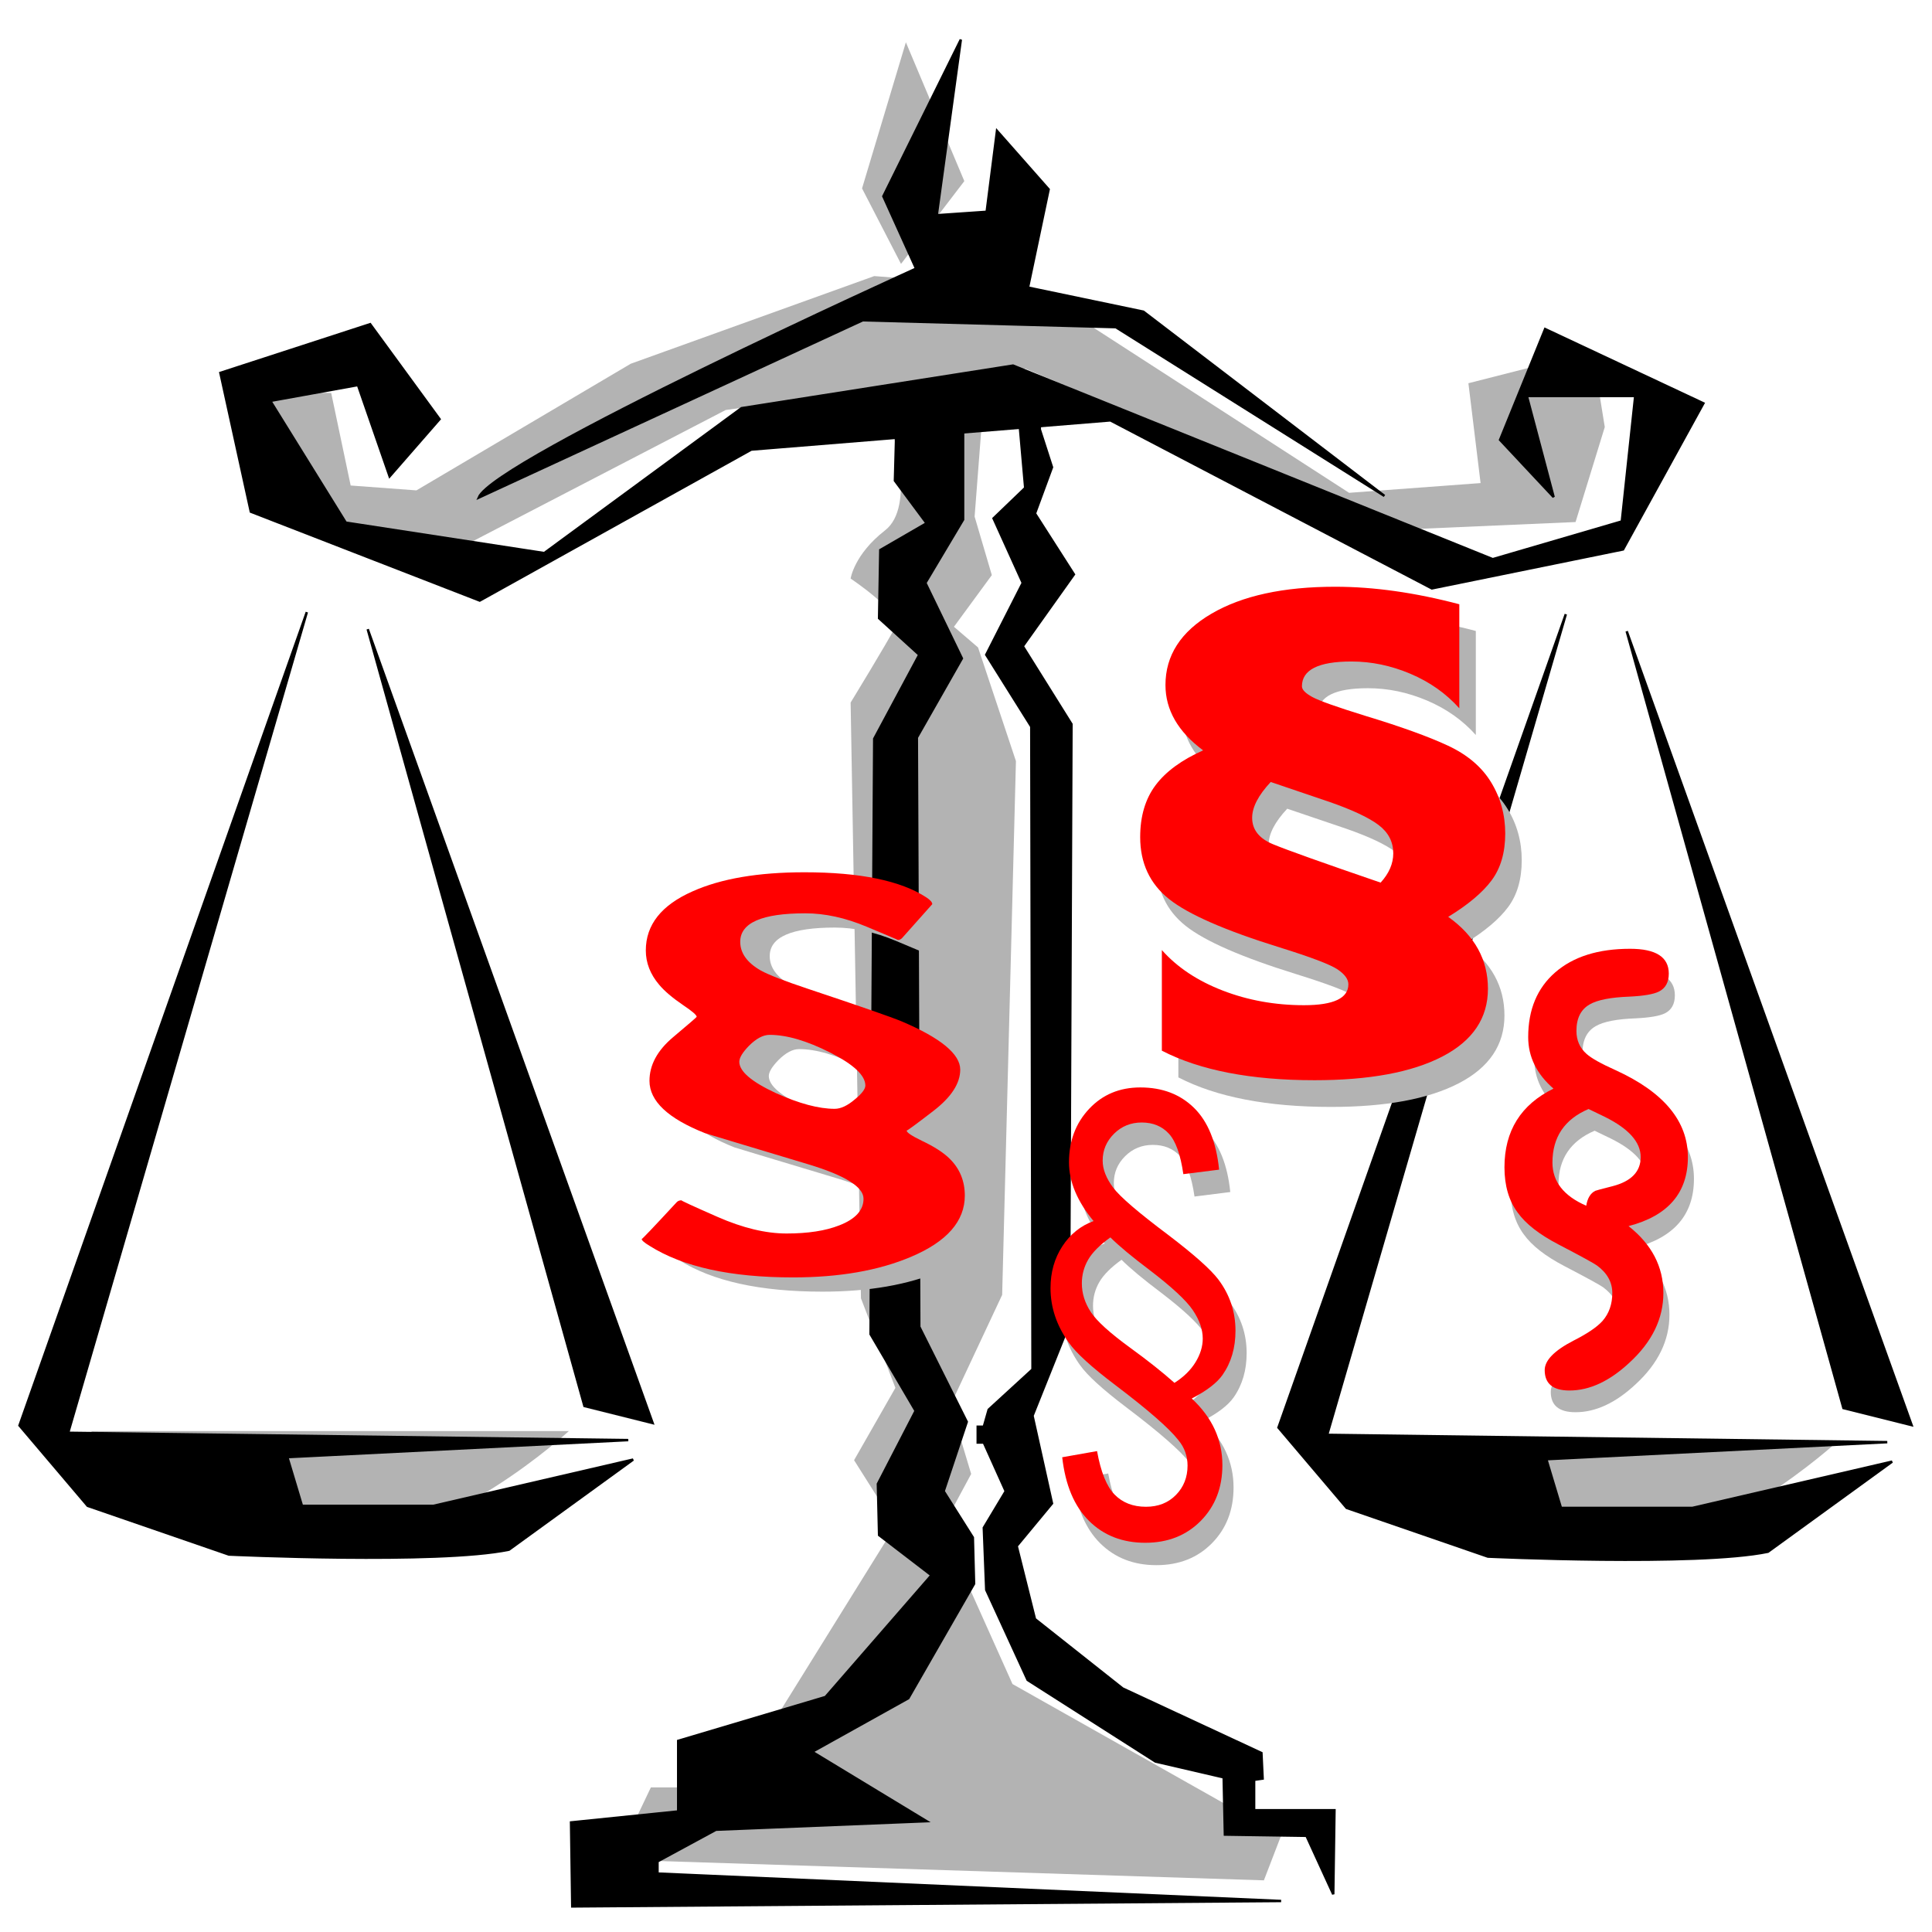
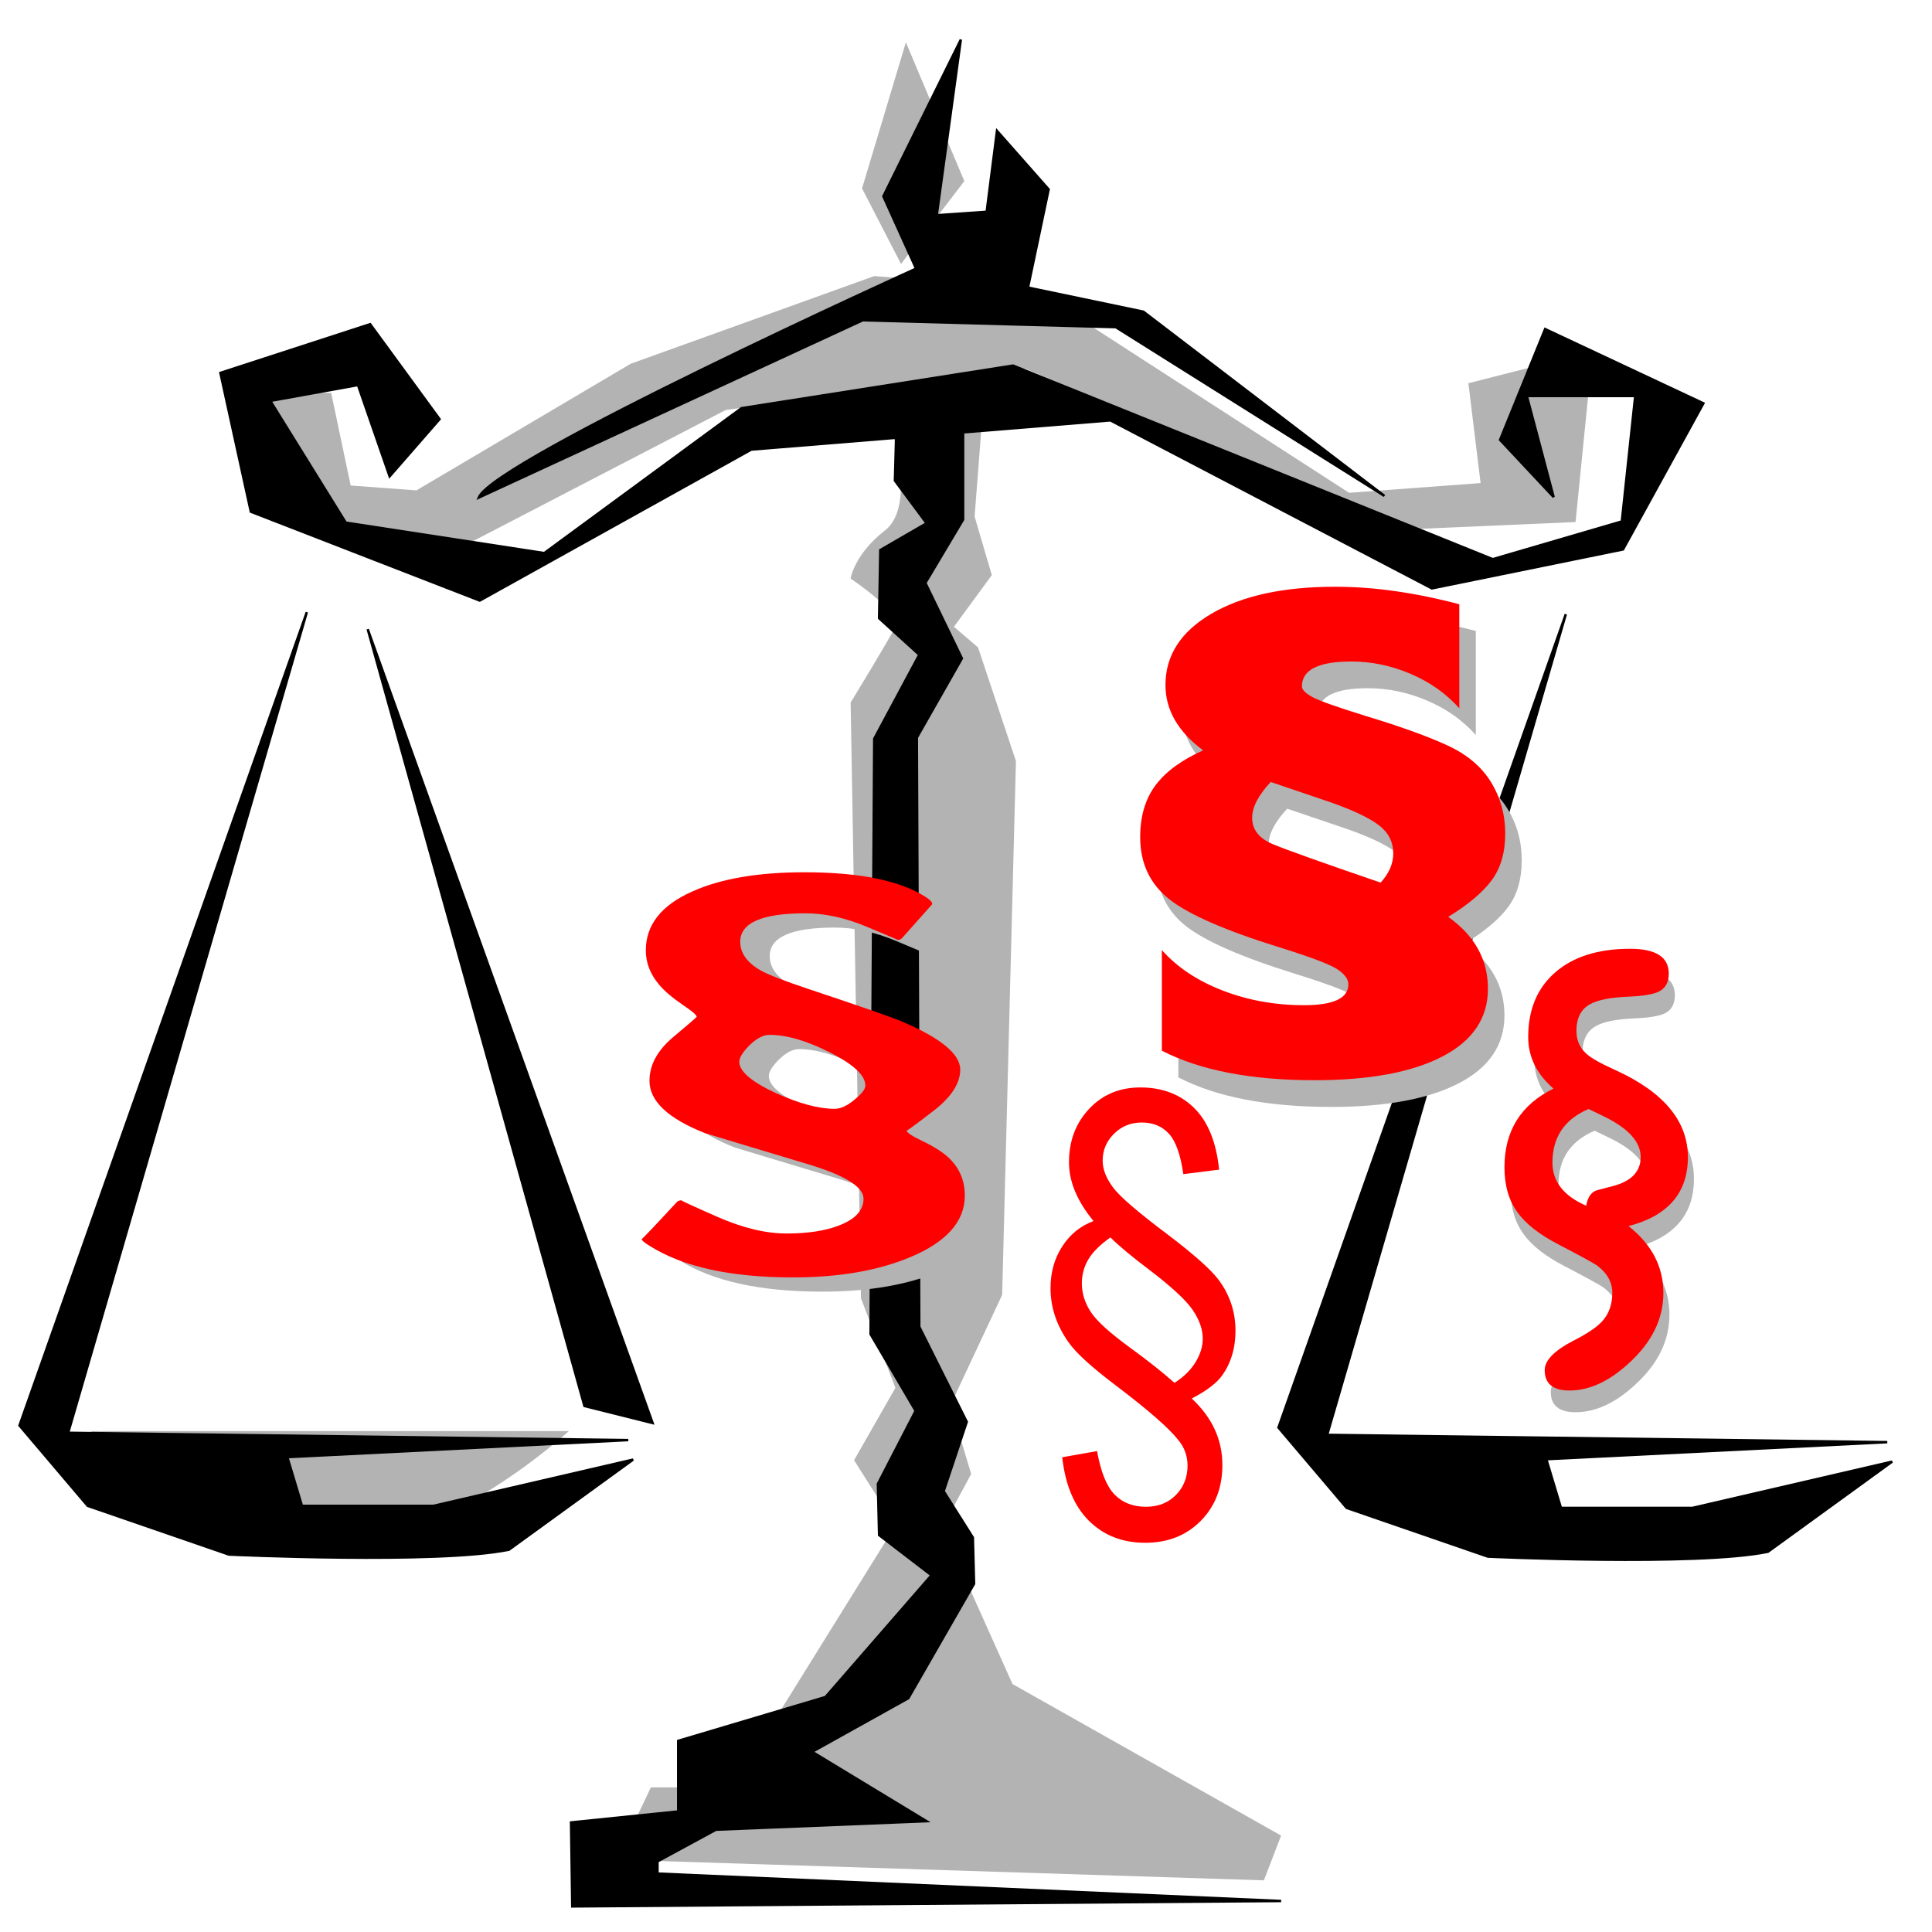
<svg xmlns="http://www.w3.org/2000/svg" version="1.0" width="801.429" height="801.429" id="svg2">
  <defs id="defs4" />
  <g style="display:inline" id="layer2" />
  <g style="display:inline" id="layer3">
    <g id="g11949">
      <path d="M 375.777,17.55 L 357.594,78.159 L 373.756,109.474 L 400.02,75.129 L 375.777,17.55 z " style="fill:#b3b3b3;fill-opacity:1;fill-rule:evenodd;stroke:none;stroke-width:1px;stroke-linecap:butt;stroke-linejoin:miter;stroke-opacity:1" id="path8043" />
-       <path d="M 614.173,200.388 L 609.122,158.972 L 660.64,145.84 L 665.691,177.154 L 653.569,216.55 L 583.868,219.581 L 425.274,152.911 L 301.025,170.083 L 193.949,225.642 L 138.391,216.55 L 93.944,162.002 L 137.381,163.012 L 145.462,201.398 L 172.736,203.418 L 261.63,150.89 L 362.645,114.525 L 428.305,119.576 L 559.625,204.428 L 614.173,200.388 z " style="fill:#b3b3b3;fill-opacity:1;fill-rule:evenodd;stroke:none;stroke-width:1px;stroke-linecap:butt;stroke-linejoin:miter;stroke-opacity:1" id="path8045" />
+       <path d="M 614.173,200.388 L 609.122,158.972 L 660.64,145.84 L 653.569,216.55 L 583.868,219.581 L 425.274,152.911 L 301.025,170.083 L 193.949,225.642 L 138.391,216.55 L 93.944,162.002 L 137.381,163.012 L 145.462,201.398 L 172.736,203.418 L 261.63,150.89 L 362.645,114.525 L 428.305,119.576 L 559.625,204.428 L 614.173,200.388 z " style="fill:#b3b3b3;fill-opacity:1;fill-rule:evenodd;stroke:none;stroke-width:1px;stroke-linecap:butt;stroke-linejoin:miter;stroke-opacity:1" id="path8045" />
      <path d="M 37.401,593.641 L 235.973,593.641 C 235.973,593.641 184.544,640.784 145.973,636.498 C 107.401,632.212 38.83,593.641 37.401,593.641 z " style="fill:#b3b3b3;fill-opacity:1;fill-rule:evenodd;stroke:none;stroke-width:1px;stroke-linecap:butt;stroke-linejoin:miter;stroke-opacity:1;display:inline" id="path9985" />
-       <path d="M 563.83,597.789 L 762.402,597.789 C 762.402,597.789 710.973,644.932 672.402,640.646 C 633.83,636.36 565.259,597.789 563.83,597.789 z " style="fill:#b3b3b3;fill-opacity:1;fill-rule:evenodd;stroke:none;stroke-width:1px;stroke-linecap:butt;stroke-linejoin:miter;stroke-opacity:1;display:inline" id="path10956" />
      <path d="M 370,178.571 C 370,178.571 380,210 367.143,220 C 354.286,230 352.857,240 352.857,240 C 352.857,240 374.286,254.286 371.429,260 C 368.571,265.714 352.857,291.429 352.857,291.429 L 357.143,538.571 L 371.429,575.714 L 354.286,605.714 L 371.429,632.857 L 312.857,727.143 L 292.857,741.429 L 270,741.429 L 255.714,771.429 L 524.286,780 L 531.429,761.429 L 420,698.571 L 401.429,657.143 L 392.857,630 L 402.857,611.429 L 394.286,582.857 L 415.714,537.143 L 421.429,315.714 L 405.714,268.571 L 395.714,260 L 411.429,238.571 L 404.286,214.286 L 407.143,177.143 L 370,178.571 z " style="fill:#b3b3b3;fill-opacity:1;fill-rule:evenodd;stroke:none;stroke-width:1px;stroke-linecap:butt;stroke-linejoin:miter;stroke-opacity:1" id="path10960" />
    </g>
  </g>
  <g transform="translate(27.857,-101.648)" style="display:inline" id="layer1">
    <g id="g11939">
      <path d="M 531.429,788.571 L 272.741,777.185 L 272.741,772.134 L 296.985,759.002 L 384.363,755.467 L 336.886,726.677 L 376.787,704.454 L 404.061,656.977 L 403.556,637.784 L 391.434,618.591 L 401.031,589.802 L 381.333,550.406 L 380.322,305.949 L 399.01,273.119 L 383.858,241.804 L 399.515,215.54 L 399.515,178.67 L 371.736,180.69 L 371.231,199.378 L 384.363,217.055 L 365.17,228.167 L 364.665,256.451 L 381.333,271.604 L 362.645,306.454 L 361.13,553.436 L 379.817,585.256 L 364.16,615.561 L 364.665,636.774 L 386.383,653.441 L 342.442,703.949 L 281.327,722.132 L 281.327,751.426 L 236.881,755.972 L 237.386,790.822 L 531.429,788.571 z " transform="translate(-27.857,101.648)" style="fill:#000000;fill-opacity:1;fill-rule:evenodd;stroke:#000000;stroke-width:1px;stroke-linecap:butt;stroke-linejoin:miter;stroke-opacity:1" id="path2188" />
-       <path d="M 553.059,785.771 L 553.564,750.921 L 520.229,750.921 L 520.229,738.294 L 523.764,737.789 L 523.259,727.182 L 465.68,700.413 L 429.315,671.624 L 421.739,641.319 L 436.386,623.642 L 428.305,587.276 L 443.457,549.396 L 444.467,300.393 L 424.264,268.068 L 445.477,238.269 L 429.315,213.015 L 436.386,193.822 L 431.335,178.164 L 431.335,173.114 L 422.749,173.619 L 425.274,202.408 L 412.142,215.035 L 424.264,241.804 L 409.112,271.604 L 427.8,301.403 L 428.305,568.083 L 410.122,584.751 L 408.102,591.822 L 405.576,591.822 L 405.576,598.388 L 408.102,598.388 L 417.193,618.591 L 408.102,633.743 L 409.112,659.502 L 426.284,696.878 L 479.317,730.718 L 507.602,737.284 L 508.107,761.022 L 541.947,761.528 L 553.059,785.771 z " transform="translate(-27.857,101.648)" style="fill:#000000;fill-opacity:1;fill-rule:evenodd;stroke:#000000;stroke-width:1px;stroke-linecap:butt;stroke-linejoin:miter;stroke-opacity:1" id="path3161" />
      <path d="M 133.767,299.258 L 120.635,261.377 L 84.27,267.943 L 115.585,318.451 L 197.912,331.078 L 279.734,270.974 L 392.366,253.296 L 591.366,333.603 L 644.904,317.946 L 650.46,265.923 L 605.509,265.923 L 616.62,307.844 L 594.397,284.106 L 613.085,238.144 L 678.745,268.953 L 645.41,329.562 L 566.113,345.725 L 432.772,276.024 L 283.775,288.146 L 171.143,350.776 L 76.189,313.905 L 63.562,256.326 L 125.686,236.123 L 154.475,275.519 L 133.767,299.258 z " style="fill:#000000;fill-opacity:1;fill-rule:evenodd;stroke:#000000;stroke-width:1px;stroke-linecap:butt;stroke-linejoin:miter;stroke-opacity:1" id="path4134" />
      <path d="M 170.714,308.076 L 330,234.505 L 435,237.362 L 546.429,307.362 L 446.429,230.934 L 398.571,220.934 L 407.143,180.219 L 385.714,155.934 L 381.429,189.505 L 360.714,190.934 L 370.714,118.076 L 338.571,183.076 L 352.143,213.076 C 352.143,213.076 177.143,292.362 170.714,308.076 z " style="fill:#000000;fill-opacity:1;fill-rule:evenodd;stroke:#000000;stroke-width:1px;stroke-linecap:butt;stroke-linejoin:miter;stroke-opacity:1;display:inline" id="path5106" />
      <path d="M 127.279,253.926 L 8.081,591.317 L 36.365,624.652 L 94.954,644.855 C 94.954,644.855 181.827,648.896 211.122,642.835 C 211.122,642.835 262.64,605.459 262.64,605.459 L 179.807,624.652 L 125.259,624.652 L 119.198,604.449 L 260.619,597.378 L 28.284,594.347 L 127.279,253.926 z " transform="translate(-27.857,101.648)" style="fill:#000000;fill-opacity:1;fill-rule:evenodd;stroke:#000000;stroke-width:1px;stroke-linecap:butt;stroke-linejoin:miter;stroke-opacity:1" id="path6078" />
      <path d="M 152.533,260.997 L 242.437,583.236 L 270.721,590.307 L 152.533,260.997 z " transform="translate(-27.857,101.648)" style="fill:#000000;fill-opacity:1;fill-rule:evenodd;stroke:#000000;stroke-width:1px;stroke-linecap:butt;stroke-linejoin:miter;stroke-opacity:1" id="path7049" />
      <path d="M 621.671,356.429 L 502.473,693.82 L 530.757,727.155 L 589.346,747.358 C 589.346,747.358 676.219,751.399 705.514,745.338 C 705.514,745.338 757.031,707.962 757.031,707.962 L 674.199,727.155 L 619.651,727.155 L 613.59,706.952 L 755.011,699.881 L 522.676,696.851 L 621.671,356.429 z " style="fill:#000000;fill-opacity:1;fill-rule:evenodd;stroke:#000000;stroke-width:1px;stroke-linecap:butt;stroke-linejoin:miter;stroke-opacity:1" id="path8020" />
-       <path d="M 646.925,363.5 L 736.828,685.739 L 765.113,692.81 L 646.925,363.5 z " style="fill:#000000;fill-opacity:1;fill-rule:evenodd;stroke:#000000;stroke-width:1px;stroke-linecap:butt;stroke-linejoin:miter;stroke-opacity:1" id="path8022" />
    </g>
    <path d="M 208.602,305.158 L 208.602,333.143 C 204.992,329.159 200.551,326.065 195.277,323.862 C 190.004,321.659 184.648,320.557 179.211,320.557 C 170.211,320.557 165.711,322.784 165.711,327.237 C 165.711,328.127 166.637,329.076 168.488,330.084 C 170.34,331.092 175.18,332.791 183.008,335.182 C 192.711,338.088 200.211,340.76 205.508,343.197 C 210.805,345.635 214.73,348.928 217.285,353.076 C 219.84,357.225 221.117,361.807 221.117,366.822 C 221.117,371.932 219.887,376.127 217.426,379.408 C 214.965,382.69 211.016,385.971 205.578,389.252 C 212.797,394.315 216.406,400.76 216.406,408.588 C 216.406,416.51 212.258,422.592 203.961,426.834 C 195.664,431.076 184.062,433.197 169.156,433.197 C 151.812,433.197 137.937,430.549 127.531,425.252 L 127.531,398.182 C 131.703,402.822 137.234,406.455 144.125,409.08 C 151.016,411.705 158.398,413.018 166.273,413.018 C 174.336,413.018 178.367,411.143 178.367,407.393 C 178.367,406.033 177.383,404.697 175.414,403.385 C 173.445,402.072 168.195,400.104 159.664,397.479 C 144.805,392.932 134.75,388.596 129.5,384.471 C 124.25,380.346 121.625,374.791 121.625,367.807 C 121.625,362.182 123.02,357.53 125.809,353.85 C 128.598,350.17 132.922,347.041 138.781,344.463 C 131.937,339.448 128.516,333.588 128.516,326.885 C 128.516,318.916 132.699,312.518 141.066,307.69 C 149.434,302.862 160.672,300.448 174.781,300.447 C 185.281,300.448 196.555,302.018 208.602,305.158 L 208.602,305.158 z M 157.203,352.971 C 153.828,356.533 152.141,359.744 152.141,362.604 C 152.141,365.791 154.027,368.158 157.801,369.705 C 161.574,371.252 171.359,374.698 187.156,380.041 C 189.453,377.557 190.601,374.932 190.602,372.166 C 190.601,369.073 189.266,366.53 186.594,364.537 C 183.922,362.545 179.445,360.471 173.164,358.315 L 157.203,352.971 z " transform="matrix(1.522,0,0,1.542,266.849,-107.168)" style="font-size:144px;fill:#b3b3b3;fill-opacity:1;display:inline" id="flowRoot12000" />
    <path d="M 208.602,305.158 L 208.602,333.143 C 204.992,329.159 200.551,326.065 195.277,323.862 C 190.004,321.659 184.648,320.557 179.211,320.557 C 170.211,320.557 165.711,322.784 165.711,327.237 C 165.711,328.127 166.637,329.076 168.488,330.084 C 170.34,331.092 175.18,332.791 183.008,335.182 C 192.711,338.088 200.211,340.76 205.508,343.197 C 210.805,345.635 214.73,348.928 217.285,353.076 C 219.84,357.225 221.117,361.807 221.117,366.822 C 221.117,371.932 219.887,376.127 217.426,379.408 C 214.965,382.69 211.016,385.971 205.578,389.252 C 212.797,394.315 216.406,400.76 216.406,408.588 C 216.406,416.51 212.258,422.592 203.961,426.834 C 195.664,431.076 184.062,433.197 169.156,433.197 C 151.812,433.197 137.937,430.549 127.531,425.252 L 127.531,398.182 C 131.703,402.822 137.234,406.455 144.125,409.08 C 151.016,411.705 158.398,413.018 166.273,413.018 C 174.336,413.018 178.367,411.143 178.367,407.393 C 178.367,406.033 177.383,404.697 175.414,403.385 C 173.445,402.072 168.195,400.104 159.664,397.479 C 144.805,392.932 134.75,388.596 129.5,384.471 C 124.25,380.346 121.625,374.791 121.625,367.807 C 121.625,362.182 123.02,357.53 125.809,353.85 C 128.598,350.17 132.922,347.041 138.781,344.463 C 131.937,339.448 128.516,333.588 128.516,326.885 C 128.516,318.916 132.699,312.518 141.066,307.69 C 149.434,302.862 160.672,300.448 174.781,300.447 C 185.281,300.448 196.555,302.018 208.602,305.158 L 208.602,305.158 z M 157.203,352.971 C 153.828,356.533 152.141,359.744 152.141,362.604 C 152.141,365.791 154.027,368.158 157.801,369.705 C 161.574,371.252 171.359,374.698 187.156,380.041 C 189.453,377.557 190.601,374.932 190.602,372.166 C 190.601,369.073 189.266,366.53 186.594,364.537 C 183.922,362.545 179.445,360.471 173.164,358.315 L 157.203,352.971 z " transform="matrix(1.522,0,0,1.542,259.999,-118.25)" style="font-size:144px;fill:#ff0000;fill-opacity:1;display:inline" id="flowRoot11960" />
-     <path d="M 122.422,397.731 L 131.918,396.074 C 132.937,401.683 134.531,405.581 136.698,407.769 C 138.864,409.957 141.711,411.051 145.238,411.051 C 148.594,411.051 151.324,409.989 153.427,407.864 C 155.53,405.74 156.582,403.106 156.582,399.962 C 156.582,398.73 156.38,397.54 155.976,396.393 C 155.573,395.246 154.946,394.162 154.096,393.142 C 151.589,389.956 145.875,385.027 136.952,378.357 C 130.409,373.471 126.161,369.647 124.206,366.885 C 120.892,362.296 119.235,357.41 119.235,352.227 C 119.235,347.978 120.308,344.228 122.454,340.978 C 124.599,337.728 127.435,335.465 130.962,334.191 C 128.752,331.557 127.085,328.922 125.959,326.288 C 124.833,323.654 124.27,321.02 124.27,318.385 C 124.27,312.65 126.097,307.859 129.751,304.014 C 133.405,300.169 138.057,298.246 143.708,298.246 C 149.699,298.246 154.585,300.084 158.366,303.759 C 162.148,307.434 164.421,312.968 165.186,320.361 L 155.435,321.572 C 154.67,316.303 153.353,312.671 151.483,310.674 C 149.614,308.677 147.149,307.678 144.09,307.678 C 141.116,307.678 138.599,308.688 136.538,310.706 C 134.478,312.724 133.447,315.135 133.447,317.939 C 133.447,319.129 133.692,320.329 134.18,321.54 C 134.669,322.751 135.38,323.972 136.315,325.205 C 138.185,327.669 143.198,331.918 151.356,337.951 C 158.366,343.219 162.912,347.213 164.994,349.932 C 168.096,354.011 169.647,358.6 169.647,363.698 C 169.647,368.287 168.478,372.239 166.142,375.553 C 164.612,377.719 161.808,379.844 157.729,381.926 C 160.533,384.517 162.626,387.3 164.007,390.275 C 165.387,393.249 166.078,396.435 166.078,399.834 C 166.078,405.91 164.113,410.913 160.183,414.843 C 156.252,418.773 151.207,420.738 145.046,420.738 C 138.843,420.738 133.734,418.773 129.719,414.843 C 125.704,410.913 123.271,405.209 122.422,397.731 L 122.422,397.731 z M 153.013,377.719 C 155.52,376.147 157.432,374.299 158.749,372.175 C 160.066,370.05 160.724,367.926 160.724,365.802 C 160.724,363.337 159.821,360.788 158.016,358.154 C 156.21,355.52 152.291,351.929 146.257,347.383 C 141.456,343.814 137.887,340.883 135.55,338.588 C 132.661,340.628 130.643,342.625 129.496,344.579 C 128.349,346.533 127.775,348.658 127.775,350.952 C 127.775,353.629 128.582,356.189 130.197,358.632 C 131.811,361.075 135.402,364.293 140.968,368.287 C 145.769,371.729 149.784,374.873 153.013,377.719 L 153.013,377.719 z " transform="matrix(1.522,0,0,1.542,231.073,102.128)" style="font-size:130.522px;fill:#b3b3b3;fill-opacity:1;display:inline" id="flowRoot11992" />
    <path d="M 122.422,397.731 L 131.918,396.074 C 132.937,401.683 134.531,405.581 136.698,407.769 C 138.864,409.957 141.711,411.051 145.238,411.051 C 148.594,411.051 151.324,409.989 153.427,407.864 C 155.53,405.74 156.582,403.106 156.582,399.962 C 156.582,398.73 156.38,397.54 155.976,396.393 C 155.573,395.246 154.946,394.162 154.096,393.142 C 151.589,389.956 145.875,385.027 136.952,378.357 C 130.409,373.471 126.161,369.647 124.206,366.885 C 120.892,362.296 119.235,357.41 119.235,352.227 C 119.235,347.978 120.308,344.228 122.454,340.978 C 124.599,337.728 127.435,335.465 130.962,334.191 C 128.752,331.557 127.085,328.922 125.959,326.288 C 124.833,323.654 124.27,321.02 124.27,318.385 C 124.27,312.65 126.097,307.859 129.751,304.014 C 133.405,300.169 138.057,298.246 143.708,298.246 C 149.699,298.246 154.585,300.084 158.366,303.759 C 162.148,307.434 164.421,312.968 165.186,320.361 L 155.435,321.572 C 154.67,316.303 153.353,312.671 151.483,310.674 C 149.614,308.677 147.149,307.678 144.09,307.678 C 141.116,307.678 138.599,308.688 136.538,310.706 C 134.478,312.724 133.447,315.135 133.447,317.939 C 133.447,319.129 133.692,320.329 134.18,321.54 C 134.669,322.751 135.38,323.972 136.315,325.205 C 138.185,327.669 143.198,331.918 151.356,337.951 C 158.366,343.219 162.912,347.213 164.994,349.932 C 168.096,354.011 169.647,358.6 169.647,363.698 C 169.647,368.287 168.478,372.239 166.142,375.553 C 164.612,377.719 161.808,379.844 157.729,381.926 C 160.533,384.517 162.626,387.3 164.007,390.275 C 165.387,393.249 166.078,396.435 166.078,399.834 C 166.078,405.91 164.113,410.913 160.183,414.843 C 156.252,418.773 151.207,420.738 145.046,420.738 C 138.843,420.738 133.734,418.773 129.719,414.843 C 125.704,410.913 123.271,405.209 122.422,397.731 L 122.422,397.731 z M 153.013,377.719 C 155.52,376.147 157.432,374.299 158.749,372.175 C 160.066,370.05 160.724,367.926 160.724,365.802 C 160.724,363.337 159.821,360.788 158.016,358.154 C 156.21,355.52 152.291,351.929 146.257,347.383 C 141.456,343.814 137.887,340.883 135.55,338.588 C 132.661,340.628 130.643,342.625 129.496,344.579 C 128.349,346.533 127.775,348.658 127.775,350.952 C 127.775,353.629 128.582,356.189 130.197,358.632 C 131.811,361.075 135.402,364.293 140.968,368.287 C 145.769,371.729 149.784,374.873 153.013,377.719 L 153.013,377.719 z " transform="matrix(1.522,0,0,1.542,226.442,92.842)" style="font-size:130.522px;fill:#ff0000;fill-opacity:1" id="flowRoot11968" />
    <path d="M 168.875,404.643 C 168.875,411.533 166.133,417.018 160.648,421.096 C 155.68,424.799 149.633,426.651 142.508,426.651 C 132.945,426.651 125.609,423.815 120.5,418.143 C 119.703,417.299 119.305,416.69 119.305,416.315 C 119.305,416.502 121.086,413.221 124.648,406.471 C 124.836,406.096 125.094,405.908 125.422,405.908 C 125.234,405.908 127.074,407.397 130.941,410.373 C 134.809,413.35 138.336,414.838 141.523,414.838 C 144.805,414.838 147.5,414.112 149.609,412.658 C 152.094,410.971 153.336,408.58 153.336,405.487 C 153.336,402.299 150.5,399.205 144.828,396.205 C 134.328,390.674 129.055,387.885 129.008,387.838 C 123.336,383.901 120.5,379.213 120.5,373.776 C 120.5,369.51 121.707,365.596 124.121,362.033 C 126.535,358.471 127.742,356.643 127.742,356.549 C 127.742,356.08 127.062,355.049 125.703,353.455 C 124.016,351.44 122.773,349.588 121.977,347.901 C 120.617,345.088 119.938,342.018 119.938,338.69 C 119.938,331.799 122.328,326.502 127.109,322.799 C 131.469,319.377 137.187,317.666 144.266,317.666 C 152.797,317.666 159.031,319.916 162.969,324.416 C 163.578,325.119 163.883,325.729 163.883,326.244 L 159.242,335.385 C 159.055,335.713 158.844,335.877 158.609,335.877 C 158.656,335.877 157.051,334.682 153.793,332.291 C 150.535,329.901 147.406,328.705 144.406,328.705 C 137.75,328.705 134.422,331.26 134.422,336.369 C 134.422,339.416 135.477,341.994 137.586,344.104 C 138.805,345.276 141.219,346.916 144.828,349.026 C 152.844,353.713 157.648,356.643 159.242,357.815 C 165.195,362.268 168.172,366.58 168.172,370.752 C 168.172,374.455 166.801,378.158 164.059,381.862 C 161.316,385.565 159.945,387.323 159.945,387.135 C 159.945,387.651 160.719,388.565 162.266,389.877 C 164.187,391.471 165.617,393.088 166.555,394.729 C 168.102,397.401 168.875,400.705 168.875,404.643 L 168.875,404.643 z M 153.617,375.041 C 153.617,372.323 151.824,369.369 148.238,366.182 C 144.652,362.994 141.547,361.401 138.922,361.401 C 137.937,361.401 136.883,362.385 135.758,364.354 C 134.773,366.135 134.281,367.565 134.281,368.643 C 134.281,371.221 136.156,374.033 139.906,377.08 C 143.469,379.893 146.469,381.299 148.906,381.299 C 149.844,381.299 150.875,380.455 152,378.768 C 153.078,377.221 153.617,375.979 153.617,375.041 L 153.617,375.041 z " transform="matrix(2.704,0,0,1.542,-72.038,-20.444)" style="font-size:144px;fill:#b3b3b3;fill-opacity:1;display:inline;font-family:Berlin Sans FB" id="flowRoot11984" />
    <path d="M 168.875,404.643 C 168.875,411.533 166.133,417.018 160.648,421.096 C 155.68,424.799 149.633,426.651 142.508,426.651 C 132.945,426.651 125.609,423.815 120.5,418.143 C 119.703,417.299 119.305,416.69 119.305,416.315 C 119.305,416.502 121.086,413.221 124.648,406.471 C 124.836,406.096 125.094,405.908 125.422,405.908 C 125.234,405.908 127.074,407.397 130.941,410.373 C 134.809,413.35 138.336,414.838 141.523,414.838 C 144.805,414.838 147.5,414.112 149.609,412.658 C 152.094,410.971 153.336,408.58 153.336,405.487 C 153.336,402.299 150.5,399.205 144.828,396.205 C 134.328,390.674 129.055,387.885 129.008,387.838 C 123.336,383.901 120.5,379.213 120.5,373.776 C 120.5,369.51 121.707,365.596 124.121,362.033 C 126.535,358.471 127.742,356.643 127.742,356.549 C 127.742,356.08 127.062,355.049 125.703,353.455 C 124.016,351.44 122.773,349.588 121.977,347.901 C 120.617,345.088 119.938,342.018 119.938,338.69 C 119.938,331.799 122.328,326.502 127.109,322.799 C 131.469,319.377 137.187,317.666 144.266,317.666 C 152.797,317.666 159.031,319.916 162.969,324.416 C 163.578,325.119 163.883,325.729 163.883,326.244 L 159.242,335.385 C 159.055,335.713 158.844,335.877 158.609,335.877 C 158.656,335.877 157.051,334.682 153.793,332.291 C 150.535,329.901 147.406,328.705 144.406,328.705 C 137.75,328.705 134.422,331.26 134.422,336.369 C 134.422,339.416 135.477,341.994 137.586,344.104 C 138.805,345.276 141.219,346.916 144.828,349.026 C 152.844,353.713 157.648,356.643 159.242,357.815 C 165.195,362.268 168.172,366.58 168.172,370.752 C 168.172,374.455 166.801,378.158 164.059,381.862 C 161.316,385.565 159.945,387.323 159.945,387.135 C 159.945,387.651 160.719,388.565 162.266,389.877 C 164.187,391.471 165.617,393.088 166.555,394.729 C 168.102,397.401 168.875,400.705 168.875,404.643 L 168.875,404.643 z M 153.617,375.041 C 153.617,372.323 151.824,369.369 148.238,366.182 C 144.652,362.994 141.547,361.401 138.922,361.401 C 137.937,361.401 136.883,362.385 135.758,364.354 C 134.773,366.135 134.281,367.565 134.281,368.643 C 134.281,371.221 136.156,374.033 139.906,377.08 C 143.469,379.893 146.469,381.299 148.906,381.299 C 149.844,381.299 150.875,380.455 152,378.768 C 153.078,377.221 153.617,375.979 153.617,375.041 L 153.617,375.041 z " transform="matrix(2.704,0,0,1.542,-84.273,-26.356)" style="font-size:144px;fill:#ff0000;fill-opacity:1;display:inline;font-family:Berlin Sans FB" id="flowRoot11976" />
    <path d="M 168.172,373.324 C 168.172,382.933 162.781,389.12 152,391.886 C 158.328,396.808 161.492,402.808 161.492,409.886 C 161.492,416.777 158.422,423.011 152.281,428.589 C 146.844,433.605 141.383,436.113 135.898,436.113 C 131.398,436.113 129.148,434.284 129.148,430.628 C 129.148,428.003 131.773,425.355 137.023,422.683 C 140.773,420.808 143.398,419.05 144.898,417.409 C 146.68,415.394 147.57,412.886 147.57,409.886 C 147.57,406.98 146.187,404.519 143.422,402.503 C 142.578,401.894 139.062,399.995 132.875,396.808 C 127.672,394.136 123.969,391.277 121.766,388.23 C 119.375,385.042 118.18,380.988 118.18,376.066 C 118.18,366.269 122.633,359.214 131.539,354.902 C 126.945,350.964 124.648,346.347 124.648,341.05 C 124.648,333.644 127.109,327.831 132.031,323.613 C 136.953,319.394 143.75,317.285 152.422,317.284 C 159.453,317.285 162.969,319.511 162.969,323.964 C 162.969,326.308 162.055,327.925 160.227,328.816 C 158.773,329.519 156.125,329.964 152.281,330.152 C 147.125,330.339 143.492,331.042 141.383,332.261 C 138.992,333.62 137.797,335.988 137.797,339.363 C 137.797,341.894 138.711,343.956 140.539,345.55 C 141.852,346.722 144.523,348.199 148.555,349.98 C 161.633,355.886 168.172,363.667 168.172,373.324 L 168.172,373.324 z M 155.305,373.324 C 155.305,369.292 152.047,365.683 145.531,362.495 L 141.102,360.386 C 134.539,363.152 131.258,367.956 131.258,374.8 C 131.258,379.91 134.328,383.777 140.469,386.402 C 140.797,384.386 141.617,383.05 142.93,382.394 C 143.117,382.3 144.711,381.878 147.711,381.128 C 152.773,379.816 155.305,377.214 155.305,373.324 L 155.305,373.324 z " transform="matrix(1.522,0,0,1.542,418.867,14.98)" style="font-size:144px;fill:#b3b3b3;fill-opacity:1;display:inline" id="flowRoot12016" />
    <path d="M 168.172,373.324 C 168.172,382.933 162.781,389.12 152,391.886 C 158.328,396.808 161.492,402.808 161.492,409.886 C 161.492,416.777 158.422,423.011 152.281,428.589 C 146.844,433.605 141.383,436.113 135.898,436.113 C 131.398,436.113 129.148,434.284 129.148,430.628 C 129.148,428.003 131.773,425.355 137.023,422.683 C 140.773,420.808 143.398,419.05 144.898,417.409 C 146.68,415.394 147.57,412.886 147.57,409.886 C 147.57,406.98 146.187,404.519 143.422,402.503 C 142.578,401.894 139.062,399.995 132.875,396.808 C 127.672,394.136 123.969,391.277 121.766,388.23 C 119.375,385.042 118.18,380.988 118.18,376.066 C 118.18,366.269 122.633,359.214 131.539,354.902 C 126.945,350.964 124.648,346.347 124.648,341.05 C 124.648,333.644 127.109,327.831 132.031,323.613 C 136.953,319.394 143.75,317.285 152.422,317.284 C 159.453,317.285 162.969,319.511 162.969,323.964 C 162.969,326.308 162.055,327.925 160.227,328.816 C 158.773,329.519 156.125,329.964 152.281,330.152 C 147.125,330.339 143.492,331.042 141.383,332.261 C 138.992,333.62 137.797,335.988 137.797,339.363 C 137.797,341.894 138.711,343.956 140.539,345.55 C 141.852,346.722 144.523,348.199 148.555,349.98 C 161.633,355.886 168.172,363.667 168.172,373.324 L 168.172,373.324 z M 155.305,373.324 C 155.305,369.292 152.047,365.683 145.531,362.495 L 141.102,360.386 C 134.539,363.152 131.258,367.956 131.258,374.8 C 131.258,379.91 134.328,383.777 140.469,386.402 C 140.797,384.386 141.617,383.05 142.93,382.394 C 143.117,382.3 144.711,381.878 147.711,381.128 C 152.773,379.816 155.305,377.214 155.305,373.324 L 155.305,373.324 z " transform="matrix(1.522,0,0,1.542,416.351,5.969)" style="font-size:144px;fill:#ff0000;fill-opacity:1;display:inline" id="flowRoot12008" />
  </g>
</svg>